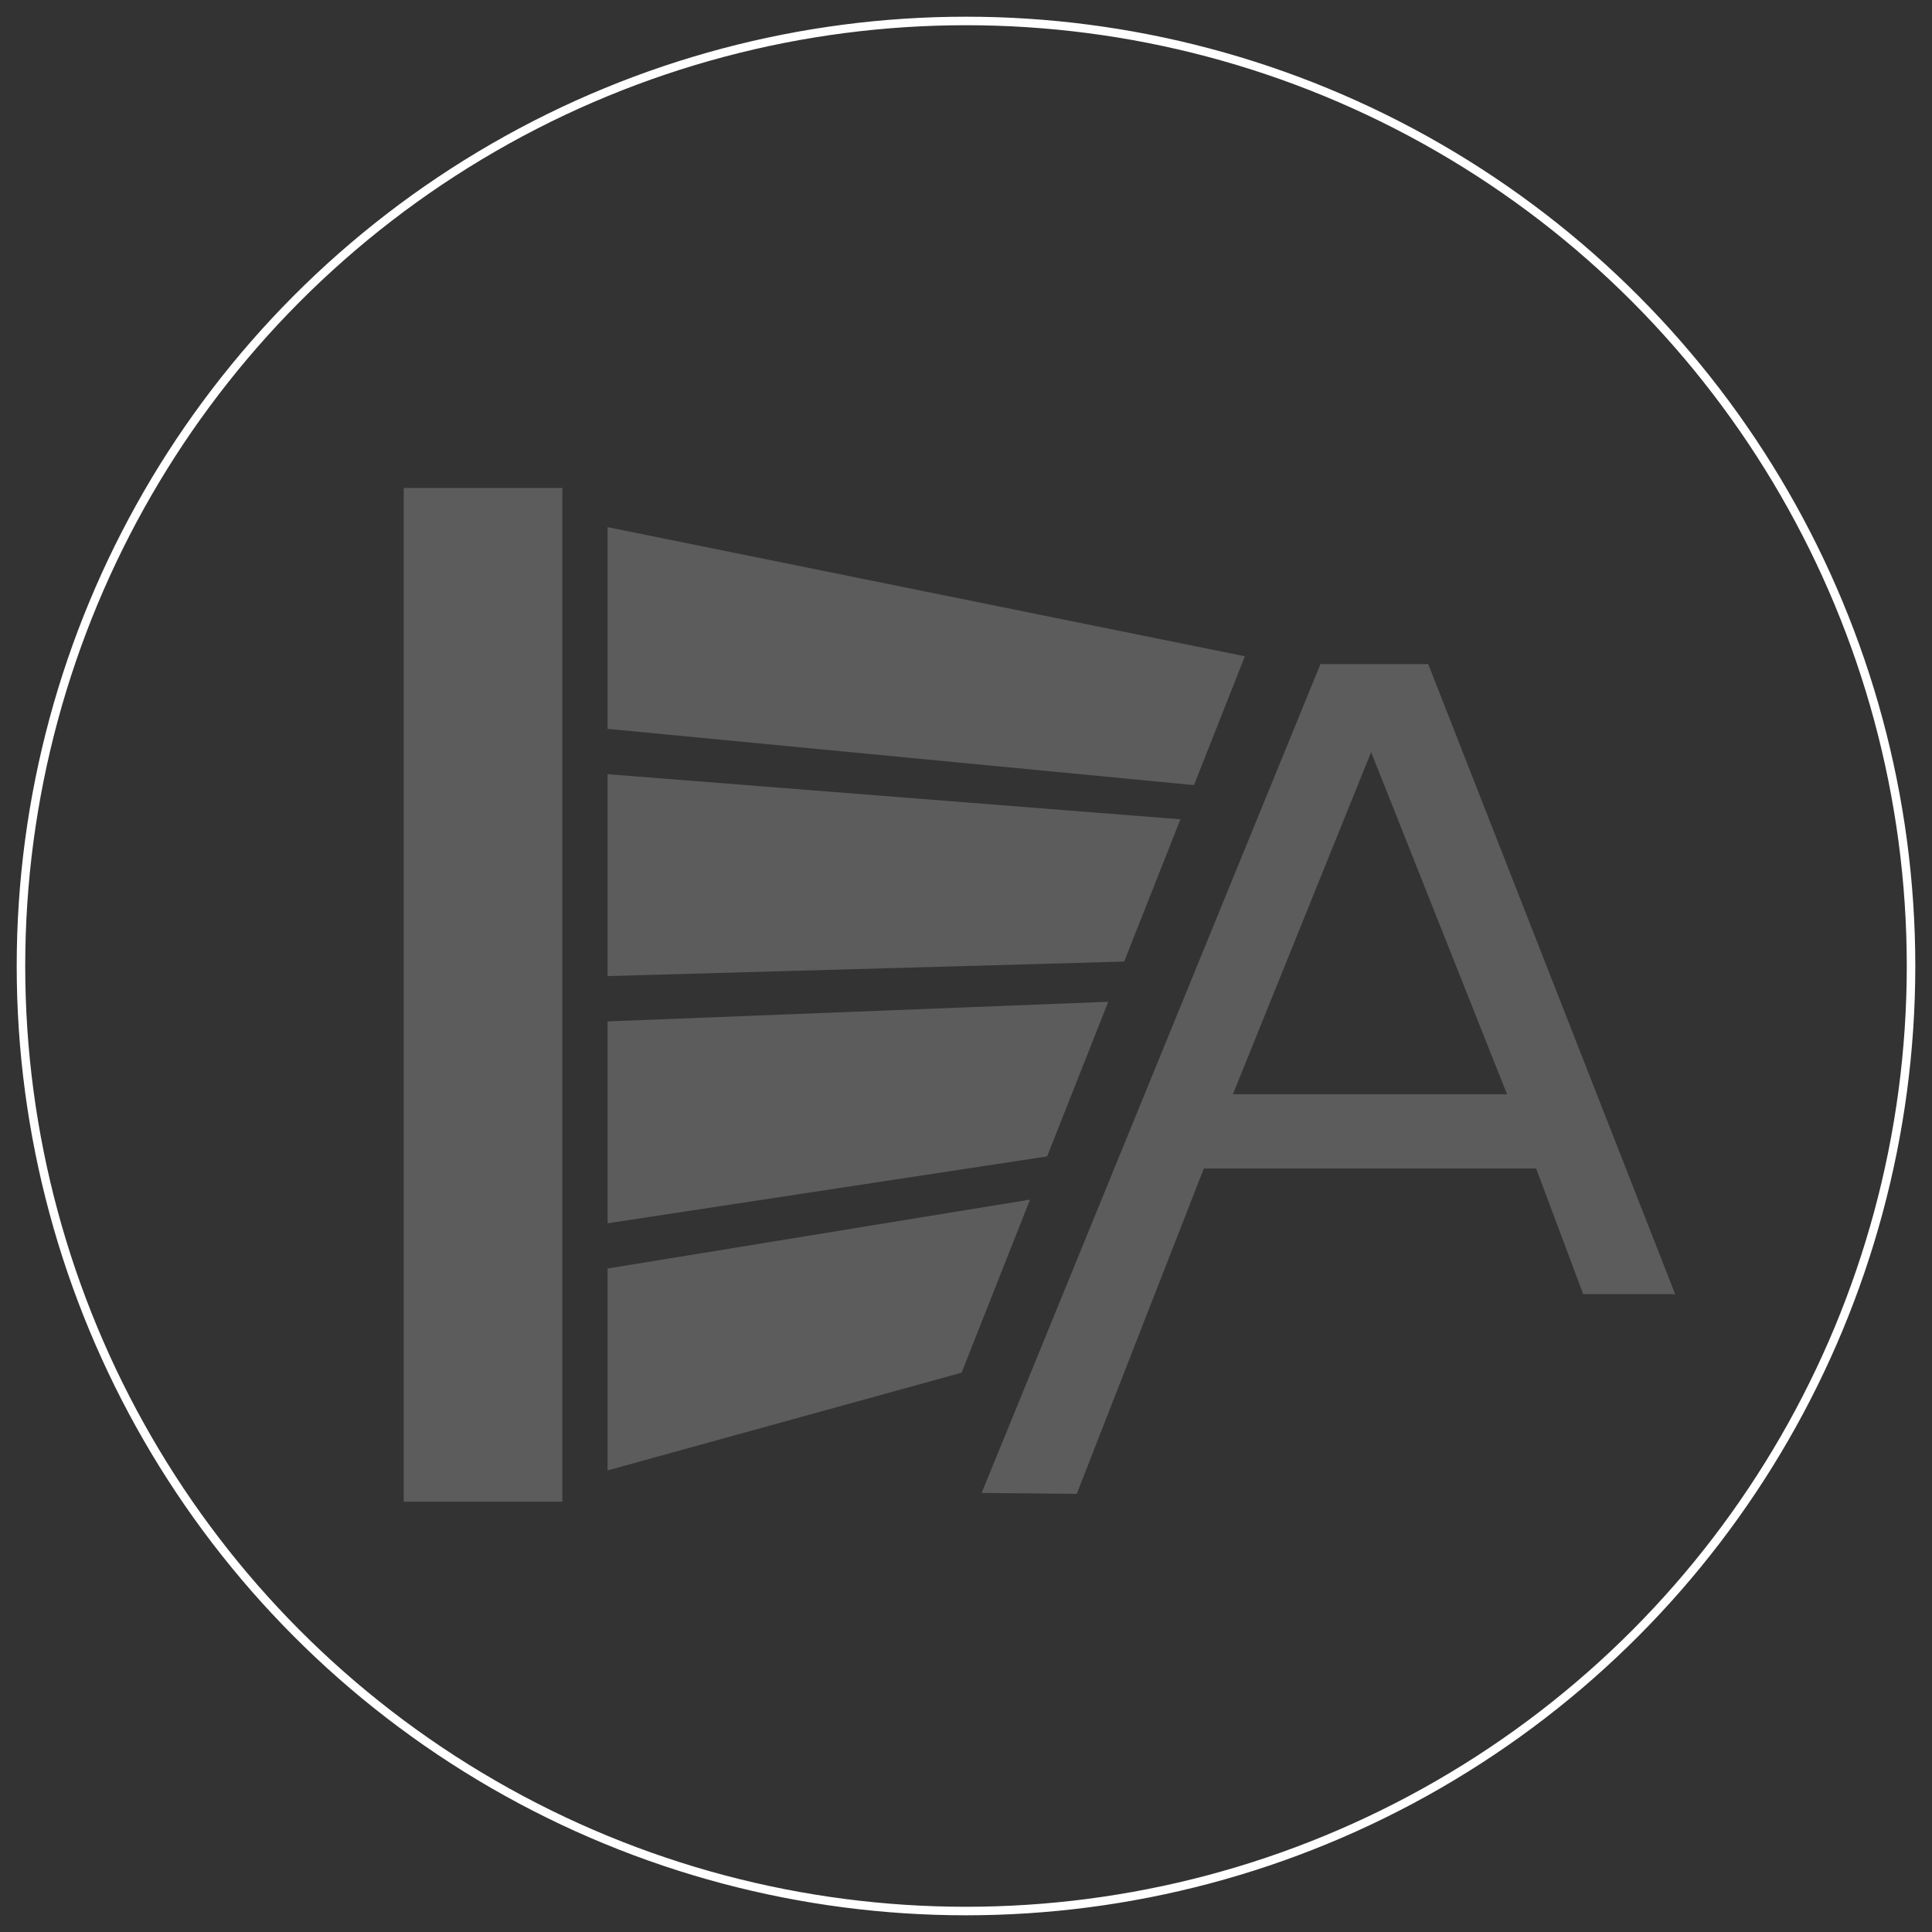
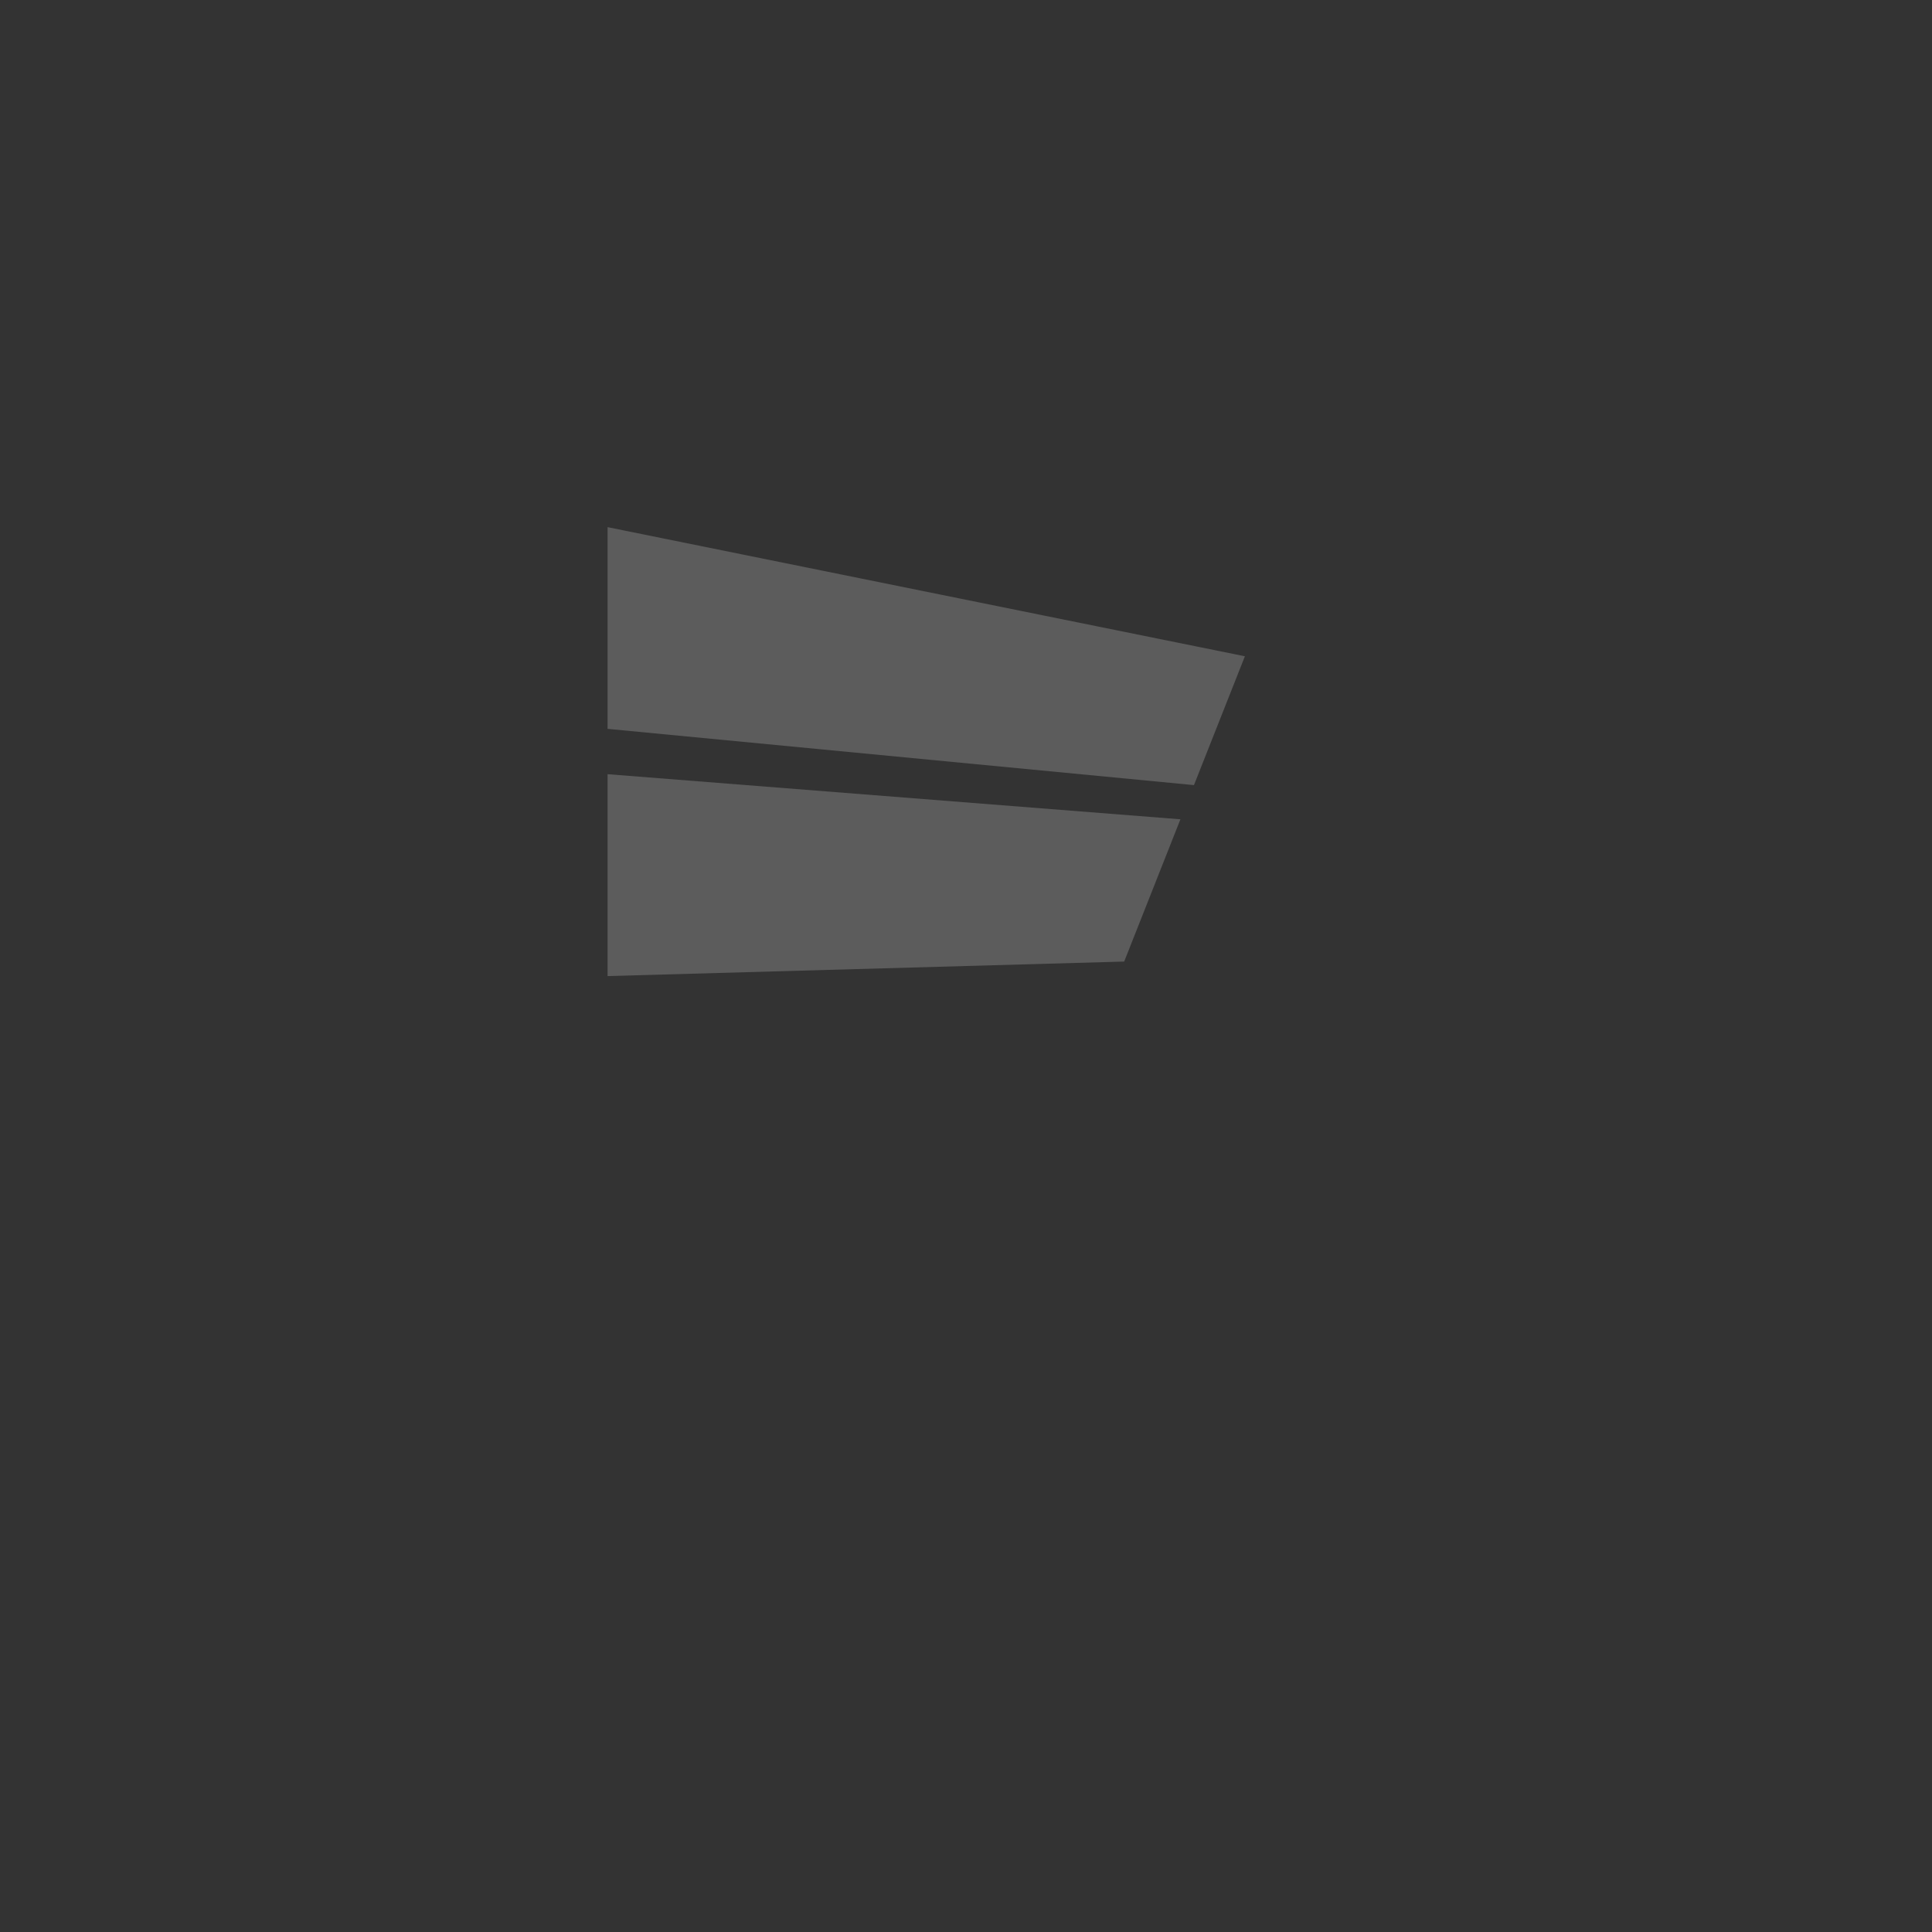
<svg xmlns="http://www.w3.org/2000/svg" version="1.1" id="Calque_1" x="0px" y="0px" viewBox="0 0 134 134" style="enable-background:new 0 0 134 134;" xml:space="preserve">
  <rect x="0" y="0" width="134" height="134" fill="#333333" stroke="none" />
  <style type="text/css">
	.st0{opacity:0.2;}
	.st1{fill-rule:evenodd;clip-rule:evenodd;fill:#FFFFFF;}
	.st2{fill:#FFFFFF;}
	.st3{fill:none;stroke:#FFFFFF;stroke-width:0.591;stroke-miterlimit:10;}
</style>
  <g>
    <g class="st0">
      <g>
-         <rect x="28" y="33.844" class="st1" width="11.005" height="70.312" />
-         <path class="st1" d="M71.441,83.203L42.14,87.982c0,4.67,0,9.341,0,14.004l24.555-6.78L71.441,83.203z" />
-         <path class="st1" d="M76.868,69.48L42.14,70.843c0,4.669,0,9.339,0,14.002l30.486-4.639L76.868,69.48z" />
        <path class="st1" d="M81.872,56.825L42.14,53.696c0,4.669,0,9.34,0,14.003l35.831-1.007L81.872,56.825z" />
        <path class="st1" d="M86.344,45.518L42.14,36.562c0,4.663,0,9.326,0,13.99l40.671,3.902L86.344,45.518z" />
      </g>
-       <path class="st2" d="M106.544,81.047l3.264,8.712h6.378L99.059,46.059h-7.475l-23.501,57.488l6.6,0.063l8.813-22.565H106.544z     M95.099,52.167l9.426,23.727H85.511L95.099,52.167z" />
    </g>
-     <circle class="st3" cx="67" cy="67" r="65.546" />
  </g>
</svg>